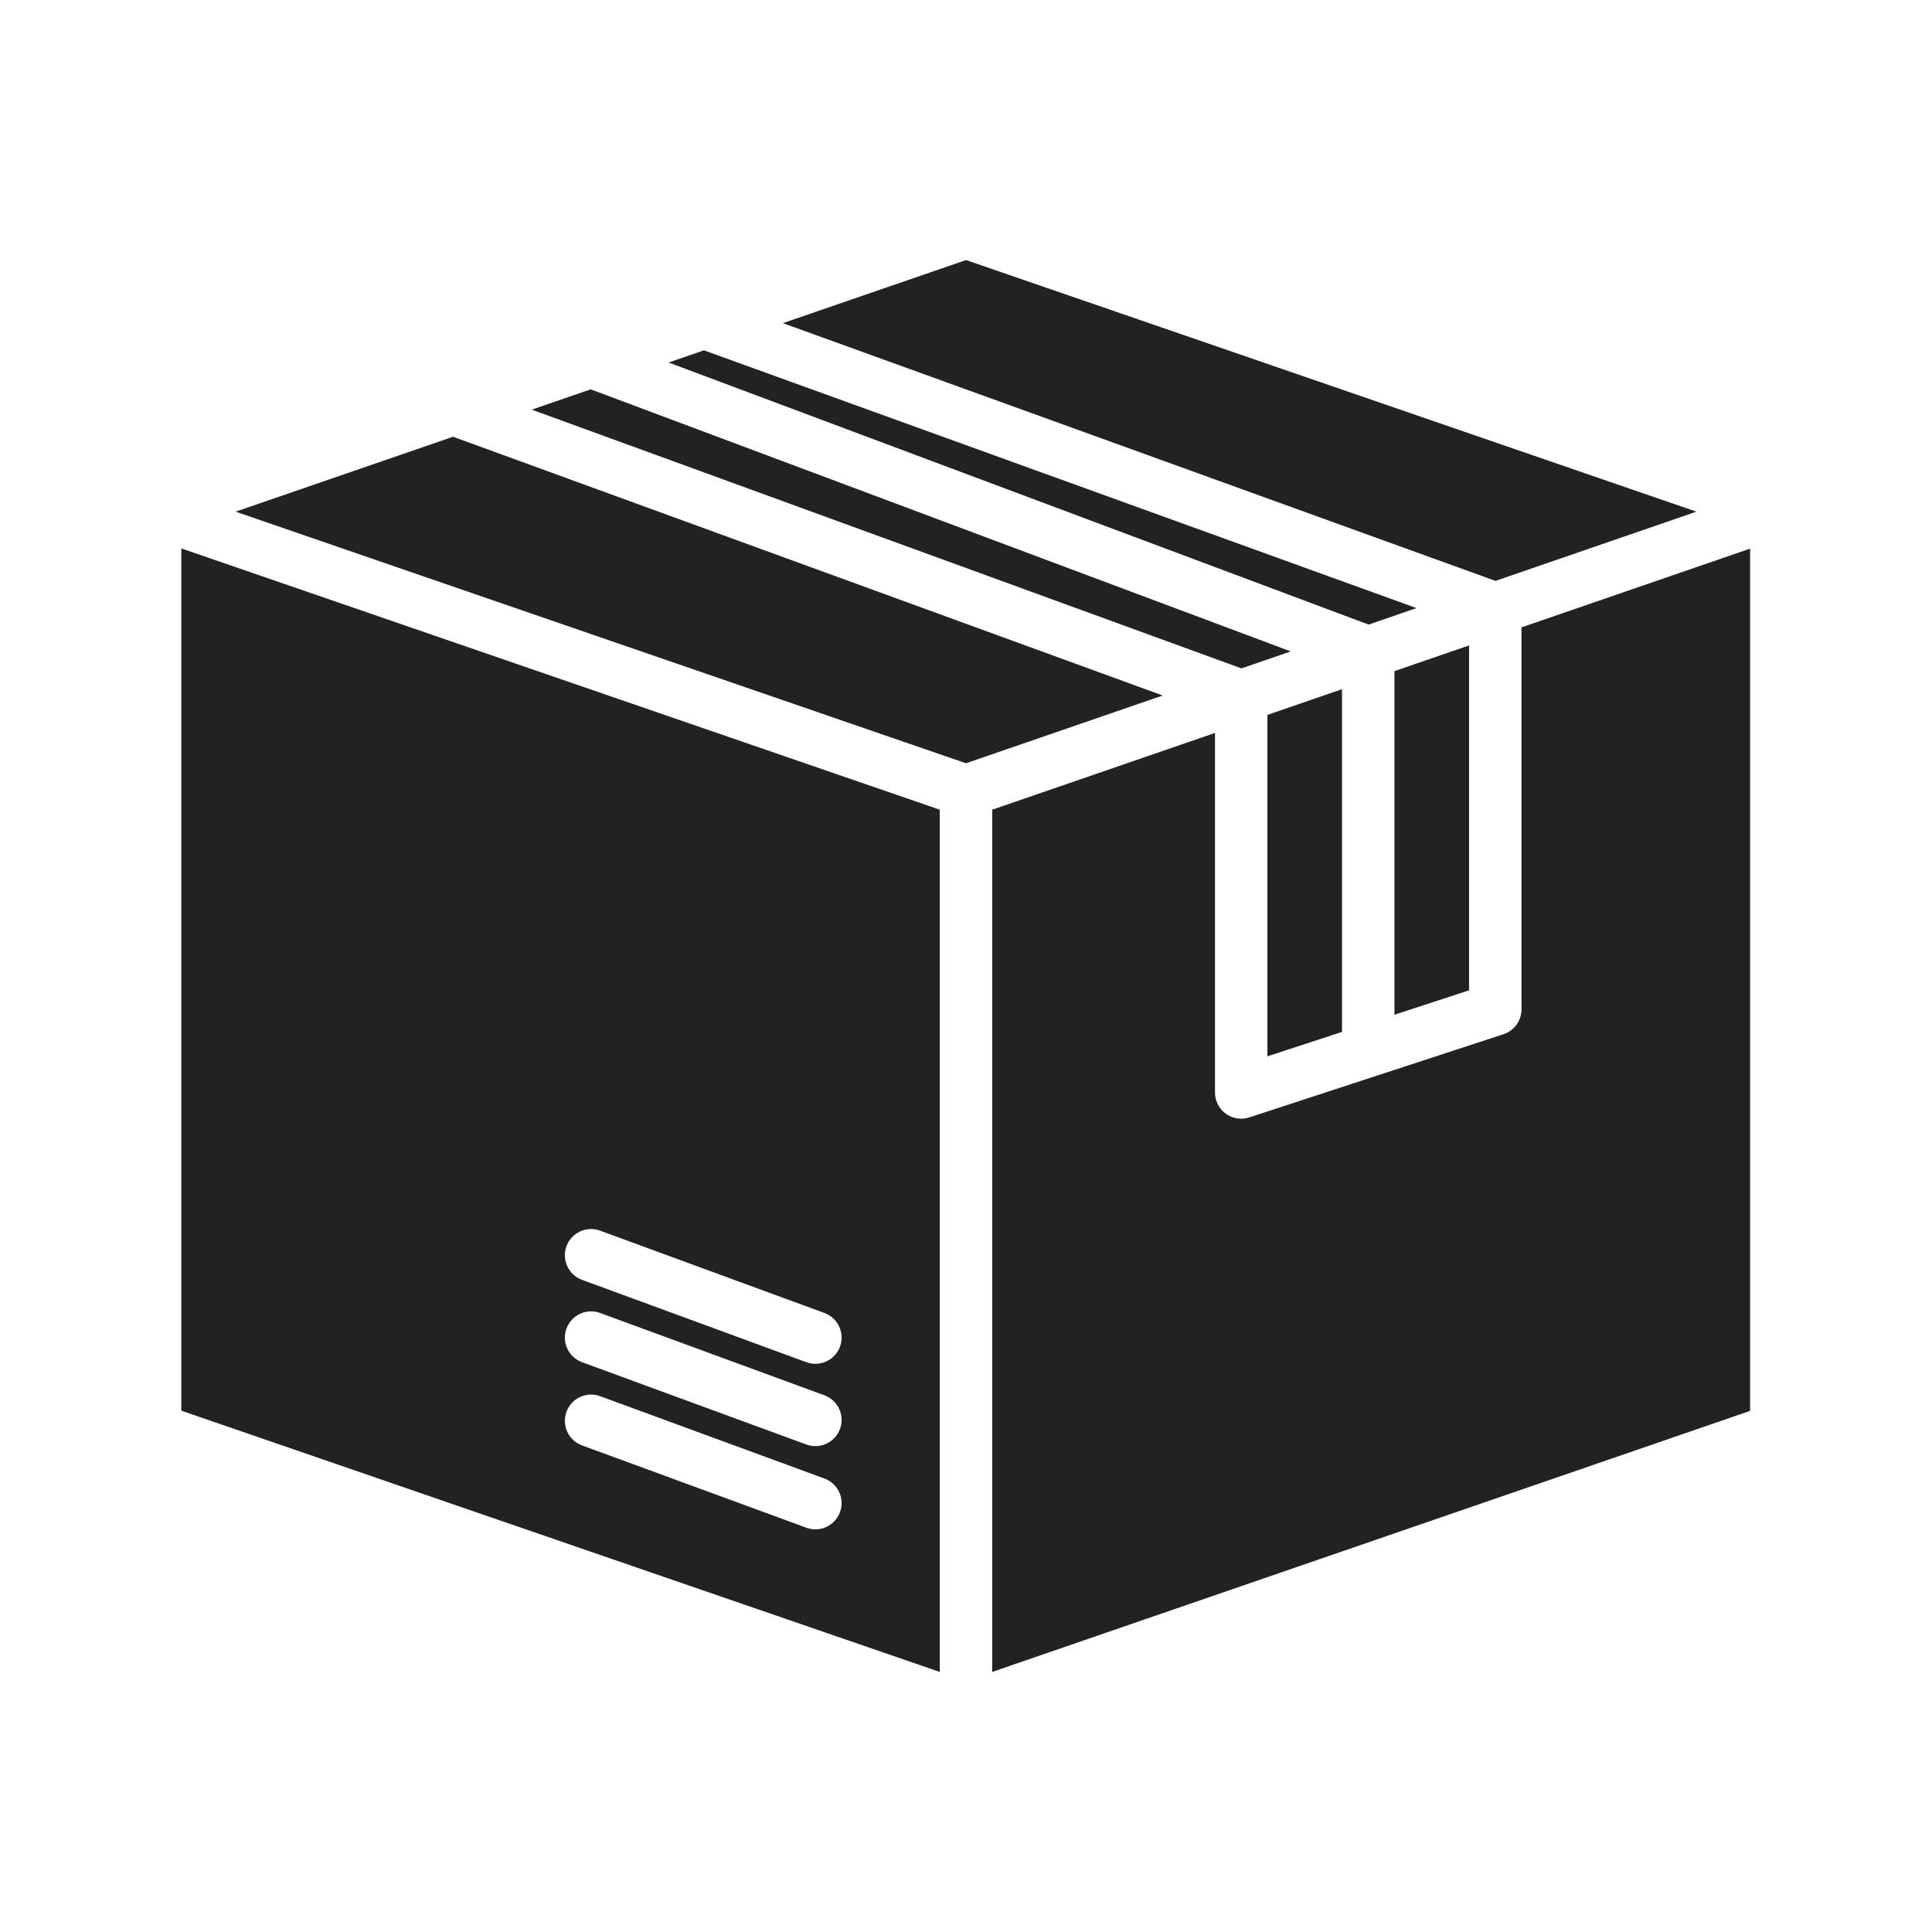
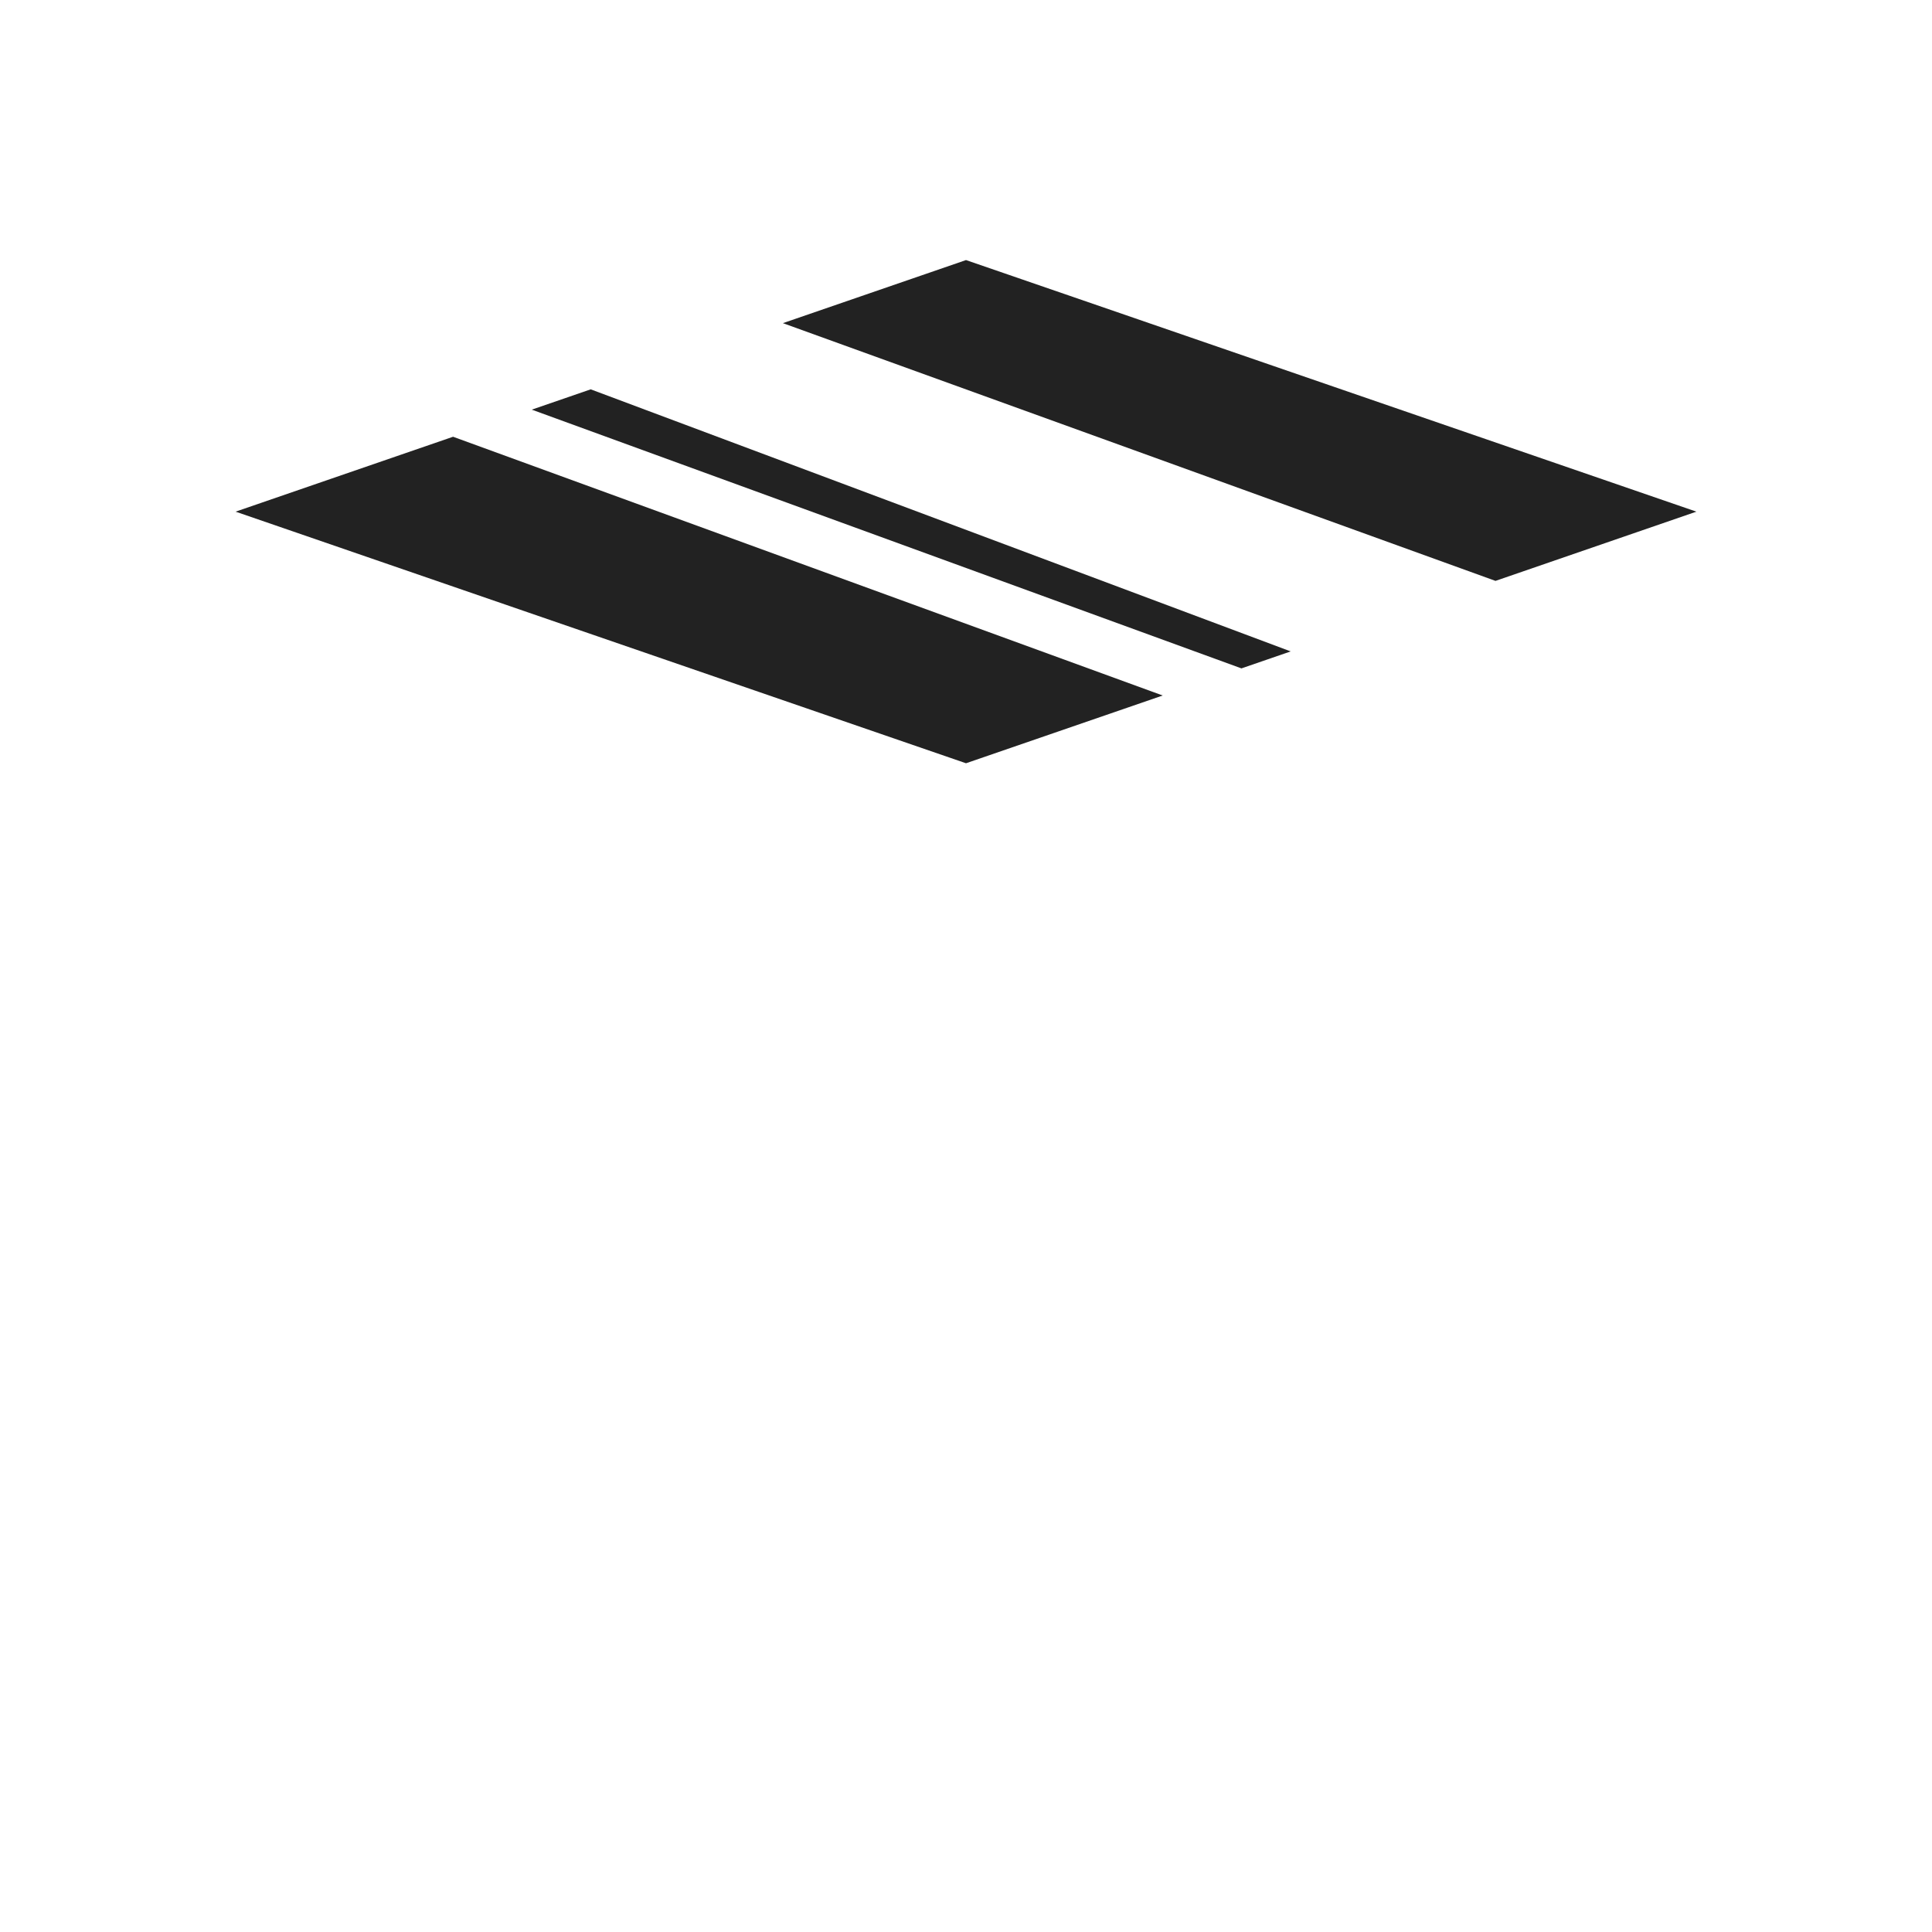
<svg xmlns="http://www.w3.org/2000/svg" width="500" zoomAndPan="magnify" viewBox="0 0 375 375" height="500" preserveAspectRatio="xMidYMid meet" version="1.0">
  <defs>
    <clipPath id="0d5ed5ac30">
-       <path d="M 192.375 106 L 339.691 106 L 339.691 324.52 L 192.375 324.52 Z M 192.375 106 " clip-rule="nonzero" />
-     </clipPath>
+       </clipPath>
    <clipPath id="78d8525af9">
      <path d="M 151 50.422 L 330 50.422 L 330 113 L 151 113 Z M 151 50.422 " clip-rule="nonzero" />
    </clipPath>
    <clipPath id="a6905b5684">
-       <path d="M 35.191 106 L 182.625 106 L 182.625 324.52 L 35.191 324.52 Z M 35.191 106 " clip-rule="nonzero" />
-     </clipPath>
+       </clipPath>
  </defs>
  <g clip-path="url(#0d5ed5ac30)">
    <path fill="#222222" d="M 295.32 121.773 L 295.32 195.91 C 295.32 198.113 293.906 200.066 291.812 200.746 L 242.496 216.883 C 241.98 217.051 241.449 217.137 240.918 217.137 C 239.859 217.137 238.809 216.801 237.93 216.168 C 236.605 215.207 235.828 213.68 235.828 212.047 L 235.828 142.266 L 192.586 157.16 L 192.586 324.52 L 339.809 273.809 L 339.809 106.449 L 295.32 121.773 " fill-opacity="1" fill-rule="nonzero" />
  </g>
-   <path fill="#222222" d="M 246.004 205.031 L 260.484 200.293 L 260.484 133.773 L 246.004 138.758 L 246.004 205.031 " fill-opacity="1" fill-rule="nonzero" />
-   <path fill="#222222" d="M 270.664 196.961 L 285.145 192.223 L 285.145 125.277 L 270.664 130.266 L 270.664 196.961 " fill-opacity="1" fill-rule="nonzero" />
  <g clip-path="url(#78d8525af9)">
    <path fill="#222222" d="M 329.273 99.312 L 187.5 50.48 L 151.957 62.723 L 290.273 112.75 L 329.273 99.312 " fill-opacity="1" fill-rule="nonzero" />
  </g>
-   <path fill="#222222" d="M 274.941 118.031 L 136.629 68 L 129.773 70.363 L 265.645 121.23 L 274.941 118.031 " fill-opacity="1" fill-rule="nonzero" />
  <path fill="#222222" d="M 250.523 126.438 L 114.656 75.57 L 103.219 79.512 L 240.965 129.734 L 250.523 126.438 " fill-opacity="1" fill-rule="nonzero" />
  <path fill="#222222" d="M 87.941 84.773 L 45.727 99.312 L 187.5 148.148 L 225.68 134.996 L 87.941 84.773 " fill-opacity="1" fill-rule="nonzero" />
  <g clip-path="url(#a6905b5684)">
    <path fill="#222222" d="M 109.953 274.023 C 110.922 271.387 113.84 270.027 116.484 271 L 160.02 286.98 C 162.66 287.949 164.012 290.871 163.043 293.508 C 162.289 295.566 160.34 296.844 158.266 296.844 C 157.684 296.844 157.094 296.746 156.512 296.531 L 112.977 280.555 C 110.336 279.586 108.984 276.664 109.953 274.023 Z M 109.953 257.871 C 110.922 255.238 113.84 253.875 116.484 254.848 L 160.02 270.828 C 162.66 271.797 164.012 274.719 163.043 277.355 C 162.289 279.414 160.34 280.691 158.266 280.691 C 157.684 280.691 157.094 280.59 156.512 280.379 L 112.977 264.402 C 110.336 263.43 108.984 260.508 109.953 257.871 Z M 109.953 241.895 C 110.922 239.258 113.84 237.898 116.484 238.871 L 160.02 254.848 C 162.66 255.816 164.012 258.738 163.043 261.379 C 162.289 263.438 160.34 264.715 158.266 264.715 C 157.684 264.715 157.094 264.617 156.512 264.402 L 112.977 248.422 C 110.336 247.453 108.984 244.531 109.953 241.895 Z M 35.191 273.809 L 182.41 324.52 L 182.41 157.16 L 35.191 106.449 L 35.191 273.809 " fill-opacity="1" fill-rule="nonzero" />
  </g>
</svg>